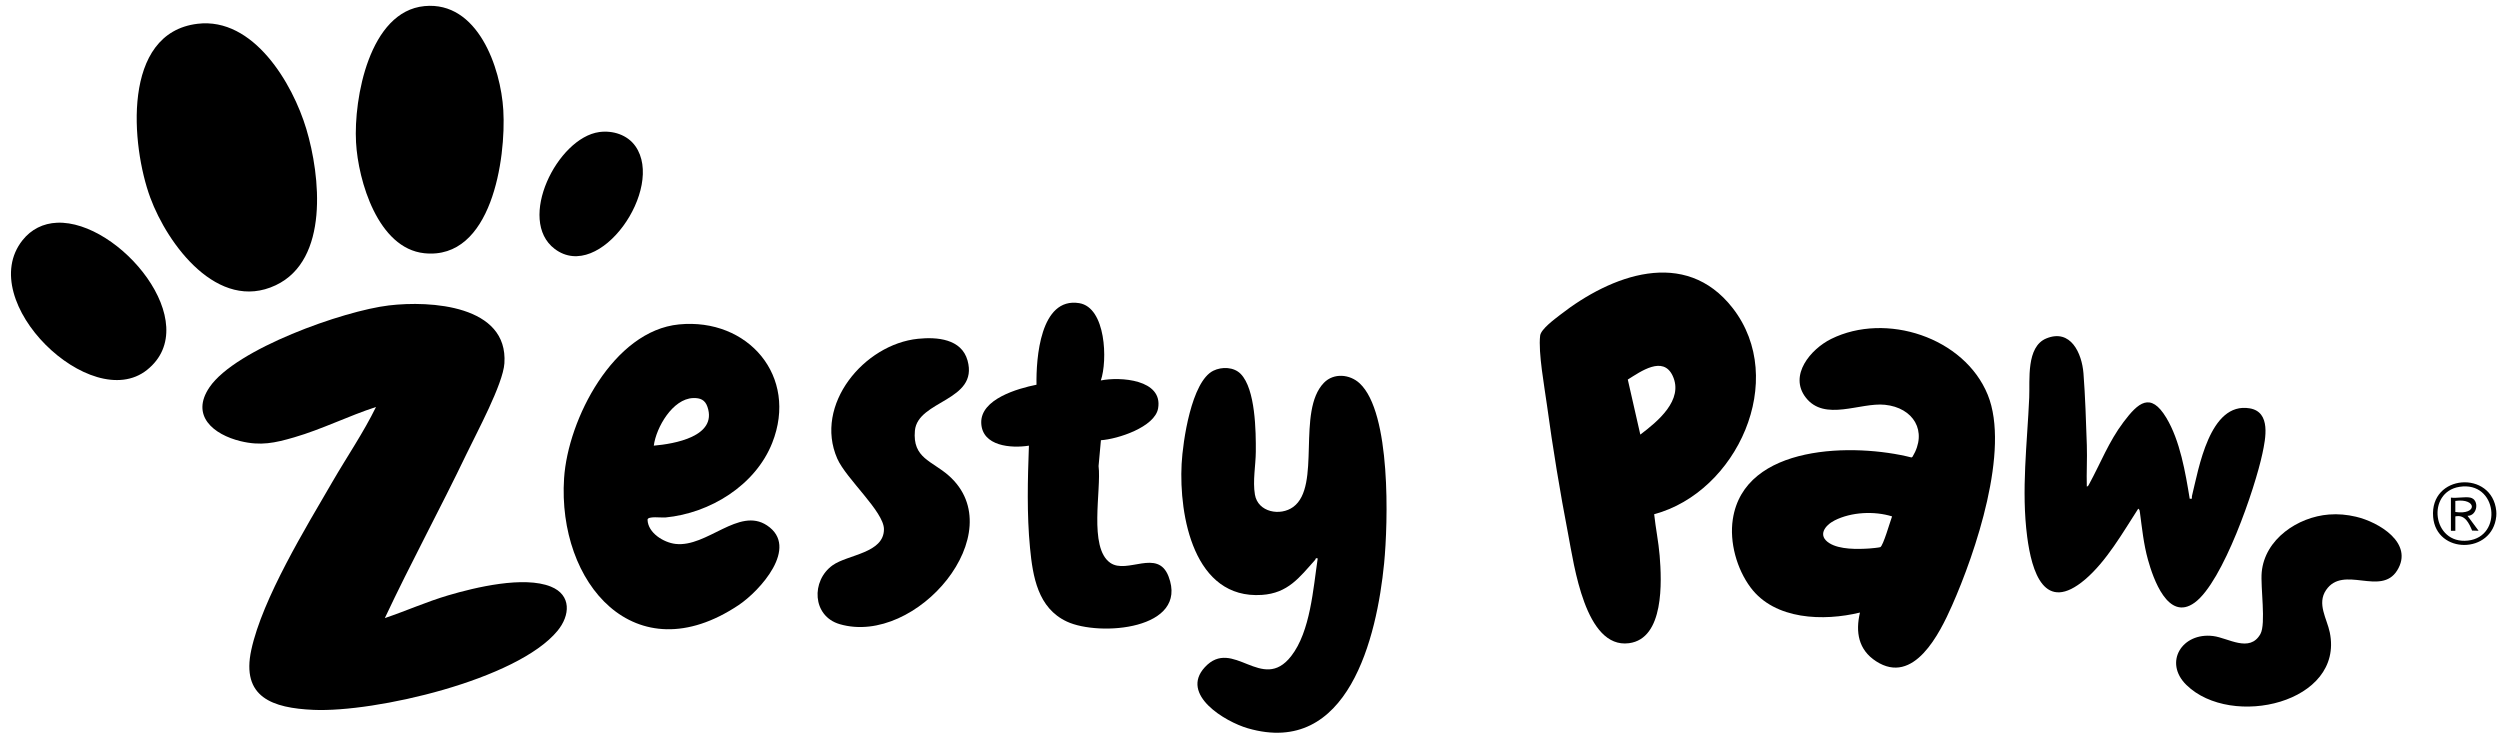
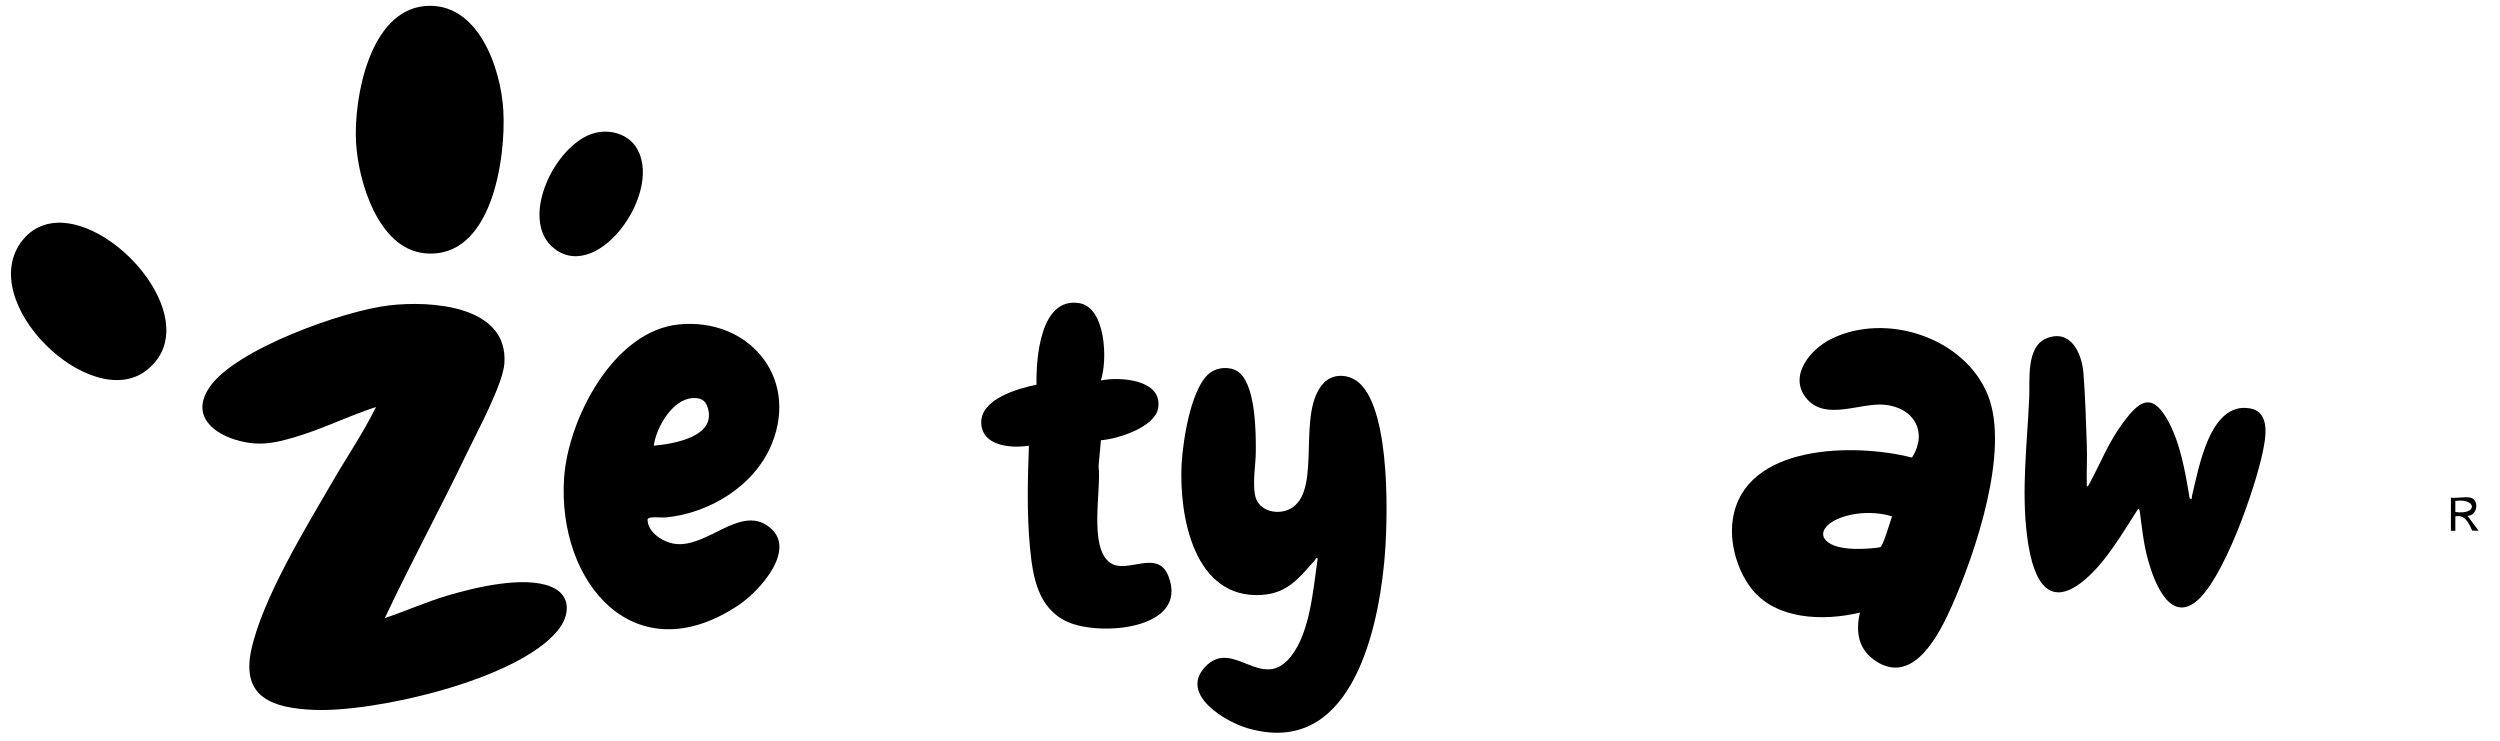
<svg xmlns="http://www.w3.org/2000/svg" width="145" height="43" viewBox="0 0 145 43" fill="none">
-   <path d="M144.783 29.631C144.793 29.723 144.793 29.858 144.783 29.951C144.559 32.151 141.304 32.156 141.122 29.986C140.914 27.497 144.54 27.246 144.783 29.631ZM142.649 28.236C140.72 28.542 141.065 31.584 143.14 31.354C145.19 31.126 144.848 27.886 142.649 28.236Z" fill="black" />
  <path d="M22.322 35.848C23.55 35.435 24.735 34.903 25.98 34.535C27.582 34.061 30.385 33.392 31.948 34.023C33.157 34.511 33.071 35.694 32.336 36.587C29.993 39.433 21.747 41.33 18.179 41.172C15.809 41.067 13.977 40.451 14.575 37.694C15.22 34.717 17.735 30.607 19.294 27.921C20.129 26.482 21.076 25.099 21.808 23.605C20.21 24.124 18.683 24.895 17.058 25.367C15.94 25.693 15.12 25.872 13.95 25.587C12.388 25.207 11.028 24.108 12.154 22.456C13.668 20.237 19.926 18.027 22.554 17.715C24.97 17.428 29.485 17.7 29.255 21.075C29.174 22.28 27.647 25.098 27.062 26.32C25.529 29.518 23.829 32.637 22.321 35.848L22.322 35.848Z" fill="black" />
  <path d="M107.878 35.528C105.77 36.039 102.941 35.96 101.535 34.075C100.732 32.999 100.301 31.448 100.503 30.117C101.169 25.735 107.575 25.697 110.867 26.533L110.926 26.493C111.823 25.01 110.976 23.644 109.322 23.477C107.882 23.331 105.828 24.468 104.735 23.058C103.734 21.768 105.02 20.247 106.206 19.659C109.381 18.086 113.932 19.562 115.29 22.9C116.592 26.099 114.577 32.054 113.217 35.123C112.502 36.735 111.004 39.78 108.807 38.35C107.786 37.685 107.612 36.659 107.878 35.528ZM109.74 29.951C108.713 29.631 107.378 29.693 106.41 30.183C105.841 30.472 105.404 31.06 106.101 31.502C106.696 31.878 107.737 31.858 108.427 31.812C108.55 31.804 108.972 31.763 109.055 31.735C109.222 31.678 109.638 30.213 109.74 29.951Z" fill="black" />
-   <path d="M95.942 29.825C96.027 30.626 96.194 31.424 96.26 32.227C96.382 33.72 96.534 37.039 94.48 37.306C91.94 37.637 91.294 32.754 90.954 30.988C90.483 28.545 90.059 25.965 89.724 23.499C89.579 22.438 89.212 20.454 89.328 19.468C89.372 19.088 90.175 18.506 90.491 18.259C93.441 15.959 97.735 14.322 100.496 17.869C103.73 22.025 100.738 28.54 95.942 29.825ZM94.412 22.014L95.138 25.206C96.126 24.462 97.674 23.202 97.014 21.795C96.456 20.607 95.159 21.55 94.412 22.014Z" fill="black" />
  <path d="M39.382 18.816C43.385 18.426 46.318 21.826 44.788 25.69C43.812 28.153 41.179 29.769 38.592 30.014C38.376 30.035 37.552 29.918 37.558 30.147C37.581 30.91 38.491 31.467 39.178 31.547C41.007 31.76 42.852 29.387 44.487 30.474C46.383 31.735 44.065 34.278 42.843 35.094C36.821 39.117 32.318 33.811 32.717 27.737C32.942 24.317 35.576 19.186 39.382 18.816ZM37.92 25.848C39.085 25.748 41.617 25.324 41.034 23.603C40.896 23.193 40.621 23.072 40.197 23.088C39.014 23.131 38.057 24.79 37.92 25.848Z" fill="black" />
  <path d="M76.428 32.387C76.278 32.345 76.319 32.426 76.281 32.469C75.367 33.494 74.704 34.404 73.19 34.505C69.242 34.769 68.376 29.919 68.534 26.907C68.603 25.611 69.099 22.126 70.375 21.501C70.868 21.259 71.563 21.279 71.962 21.688C72.82 22.568 72.846 25.027 72.837 26.204C72.831 26.996 72.65 27.891 72.785 28.686C72.959 29.714 74.26 29.951 75.01 29.401C76.649 28.197 75.187 23.849 76.788 22.201C77.356 21.618 78.285 21.7 78.86 22.233C80.688 23.929 80.51 30.315 80.279 32.675C79.859 36.946 78.204 43.934 72.371 42.24C71.064 41.861 68.417 40.288 69.88 38.699C71.509 36.93 73.196 40.222 74.886 38.058C76.006 36.623 76.165 34.129 76.428 32.387Z" fill="black" />
-   <path d="M11.461 1.379C14.703 0.991 16.971 4.829 17.767 7.482C18.579 10.191 19.103 15.073 15.991 16.544C12.644 18.126 9.721 14.191 8.714 11.458C7.611 8.462 7.033 1.908 11.461 1.379Z" fill="black" />
  <path d="M121.035 28.22C121.114 28.213 121.142 28.132 121.175 28.072C121.836 26.86 122.31 25.611 123.163 24.481C124.015 23.35 124.731 22.717 125.643 24.226C126.445 25.556 126.755 27.411 127.003 28.925C127.197 28.956 127.106 28.878 127.133 28.77C127.522 27.205 128.15 23.288 130.486 23.684C131.731 23.896 131.402 25.447 131.219 26.309C130.791 28.33 128.934 33.753 127.292 34.951C125.745 36.08 124.879 33.534 124.582 32.465C124.329 31.553 124.241 30.659 124.116 29.725C124.104 29.632 124.107 29.562 124.018 29.503C123.139 30.861 122.181 32.549 120.939 33.607C118.572 35.622 117.84 33.156 117.576 31.129C117.228 28.458 117.578 25.727 117.695 23.06C117.74 22.049 117.505 20.112 118.689 19.628C120.102 19.05 120.75 20.491 120.841 21.651C120.945 22.979 120.99 24.475 121.036 25.814C121.064 26.614 121.01 27.42 121.035 28.22Z" fill="black" />
  <path d="M63.848 22.066C64.966 21.84 67.462 22.004 67.17 23.686C66.981 24.772 64.825 25.469 63.853 25.533L63.717 27.031C63.889 28.4 63.124 31.756 64.393 32.643C65.377 33.331 67.145 31.79 67.775 33.432C68.958 36.517 63.765 36.931 61.879 36.052C60.194 35.267 59.901 33.441 59.741 31.777C59.551 29.808 59.607 27.815 59.677 25.848C58.652 26.012 56.96 25.886 56.912 24.534C56.864 23.145 59.037 22.53 60.117 22.314C60.09 20.8 60.328 17.218 62.593 17.582C64.149 17.833 64.244 20.921 63.848 22.066Z" fill="black" />
  <path d="M24.619 0.354C27.707 0.057 29.047 3.918 29.192 6.39C29.355 9.186 28.521 15.098 24.608 14.687C21.925 14.404 20.773 10.495 20.65 8.255C20.509 5.71 21.423 0.662 24.619 0.354Z" fill="black" />
-   <path d="M53.245 19.649C54.343 19.537 55.768 19.647 56.118 20.91C56.771 23.271 53.225 23.205 53.064 24.98C52.919 26.574 54.05 26.725 55.022 27.581C58.758 30.87 53.153 37.503 48.702 36.201C47.102 35.733 47.035 33.678 48.296 32.783C49.172 32.161 51.278 32.089 51.269 30.688C51.261 29.667 49.074 27.769 48.561 26.598C47.195 23.483 50.115 19.968 53.245 19.649Z" fill="black" />
-   <path d="M135.08 29.842C135.614 29.8 136.126 29.848 136.646 29.97C137.971 30.279 140.022 31.503 139.035 33.086C138.089 34.605 135.913 32.745 134.911 34.224C134.371 35.021 134.963 35.88 135.127 36.679C135.968 40.762 129.427 42.286 126.812 39.728C125.47 38.416 126.562 36.661 128.369 36.891C129.232 37 130.486 37.88 131.105 36.77C131.435 36.178 131.101 34.038 131.179 33.19C131.356 31.268 133.272 29.983 135.08 29.842Z" fill="black" />
  <path d="M3.312 12.918C6.904 12.769 11.911 18.76 8.524 21.458C5.288 24.036 -1.517 17.484 1.308 13.931C1.808 13.301 2.505 12.951 3.312 12.918Z" fill="black" />
  <path d="M34.757 7.659C35.541 7.552 36.388 7.815 36.855 8.48C38.57 10.923 34.794 16.417 32.174 14.438C29.955 12.763 32.325 7.993 34.757 7.659Z" fill="black" />
  <path d="M143.276 28.861C143.823 28.978 143.697 29.923 143.116 29.918L143.758 30.784L143.383 30.774C143.2 30.34 142.968 29.829 142.41 29.951V30.785H142.153V28.861C142.481 28.909 142.974 28.797 143.276 28.861ZM142.409 29.695C143.707 29.885 143.671 28.88 142.409 29.053V29.695Z" fill="black" />
</svg>